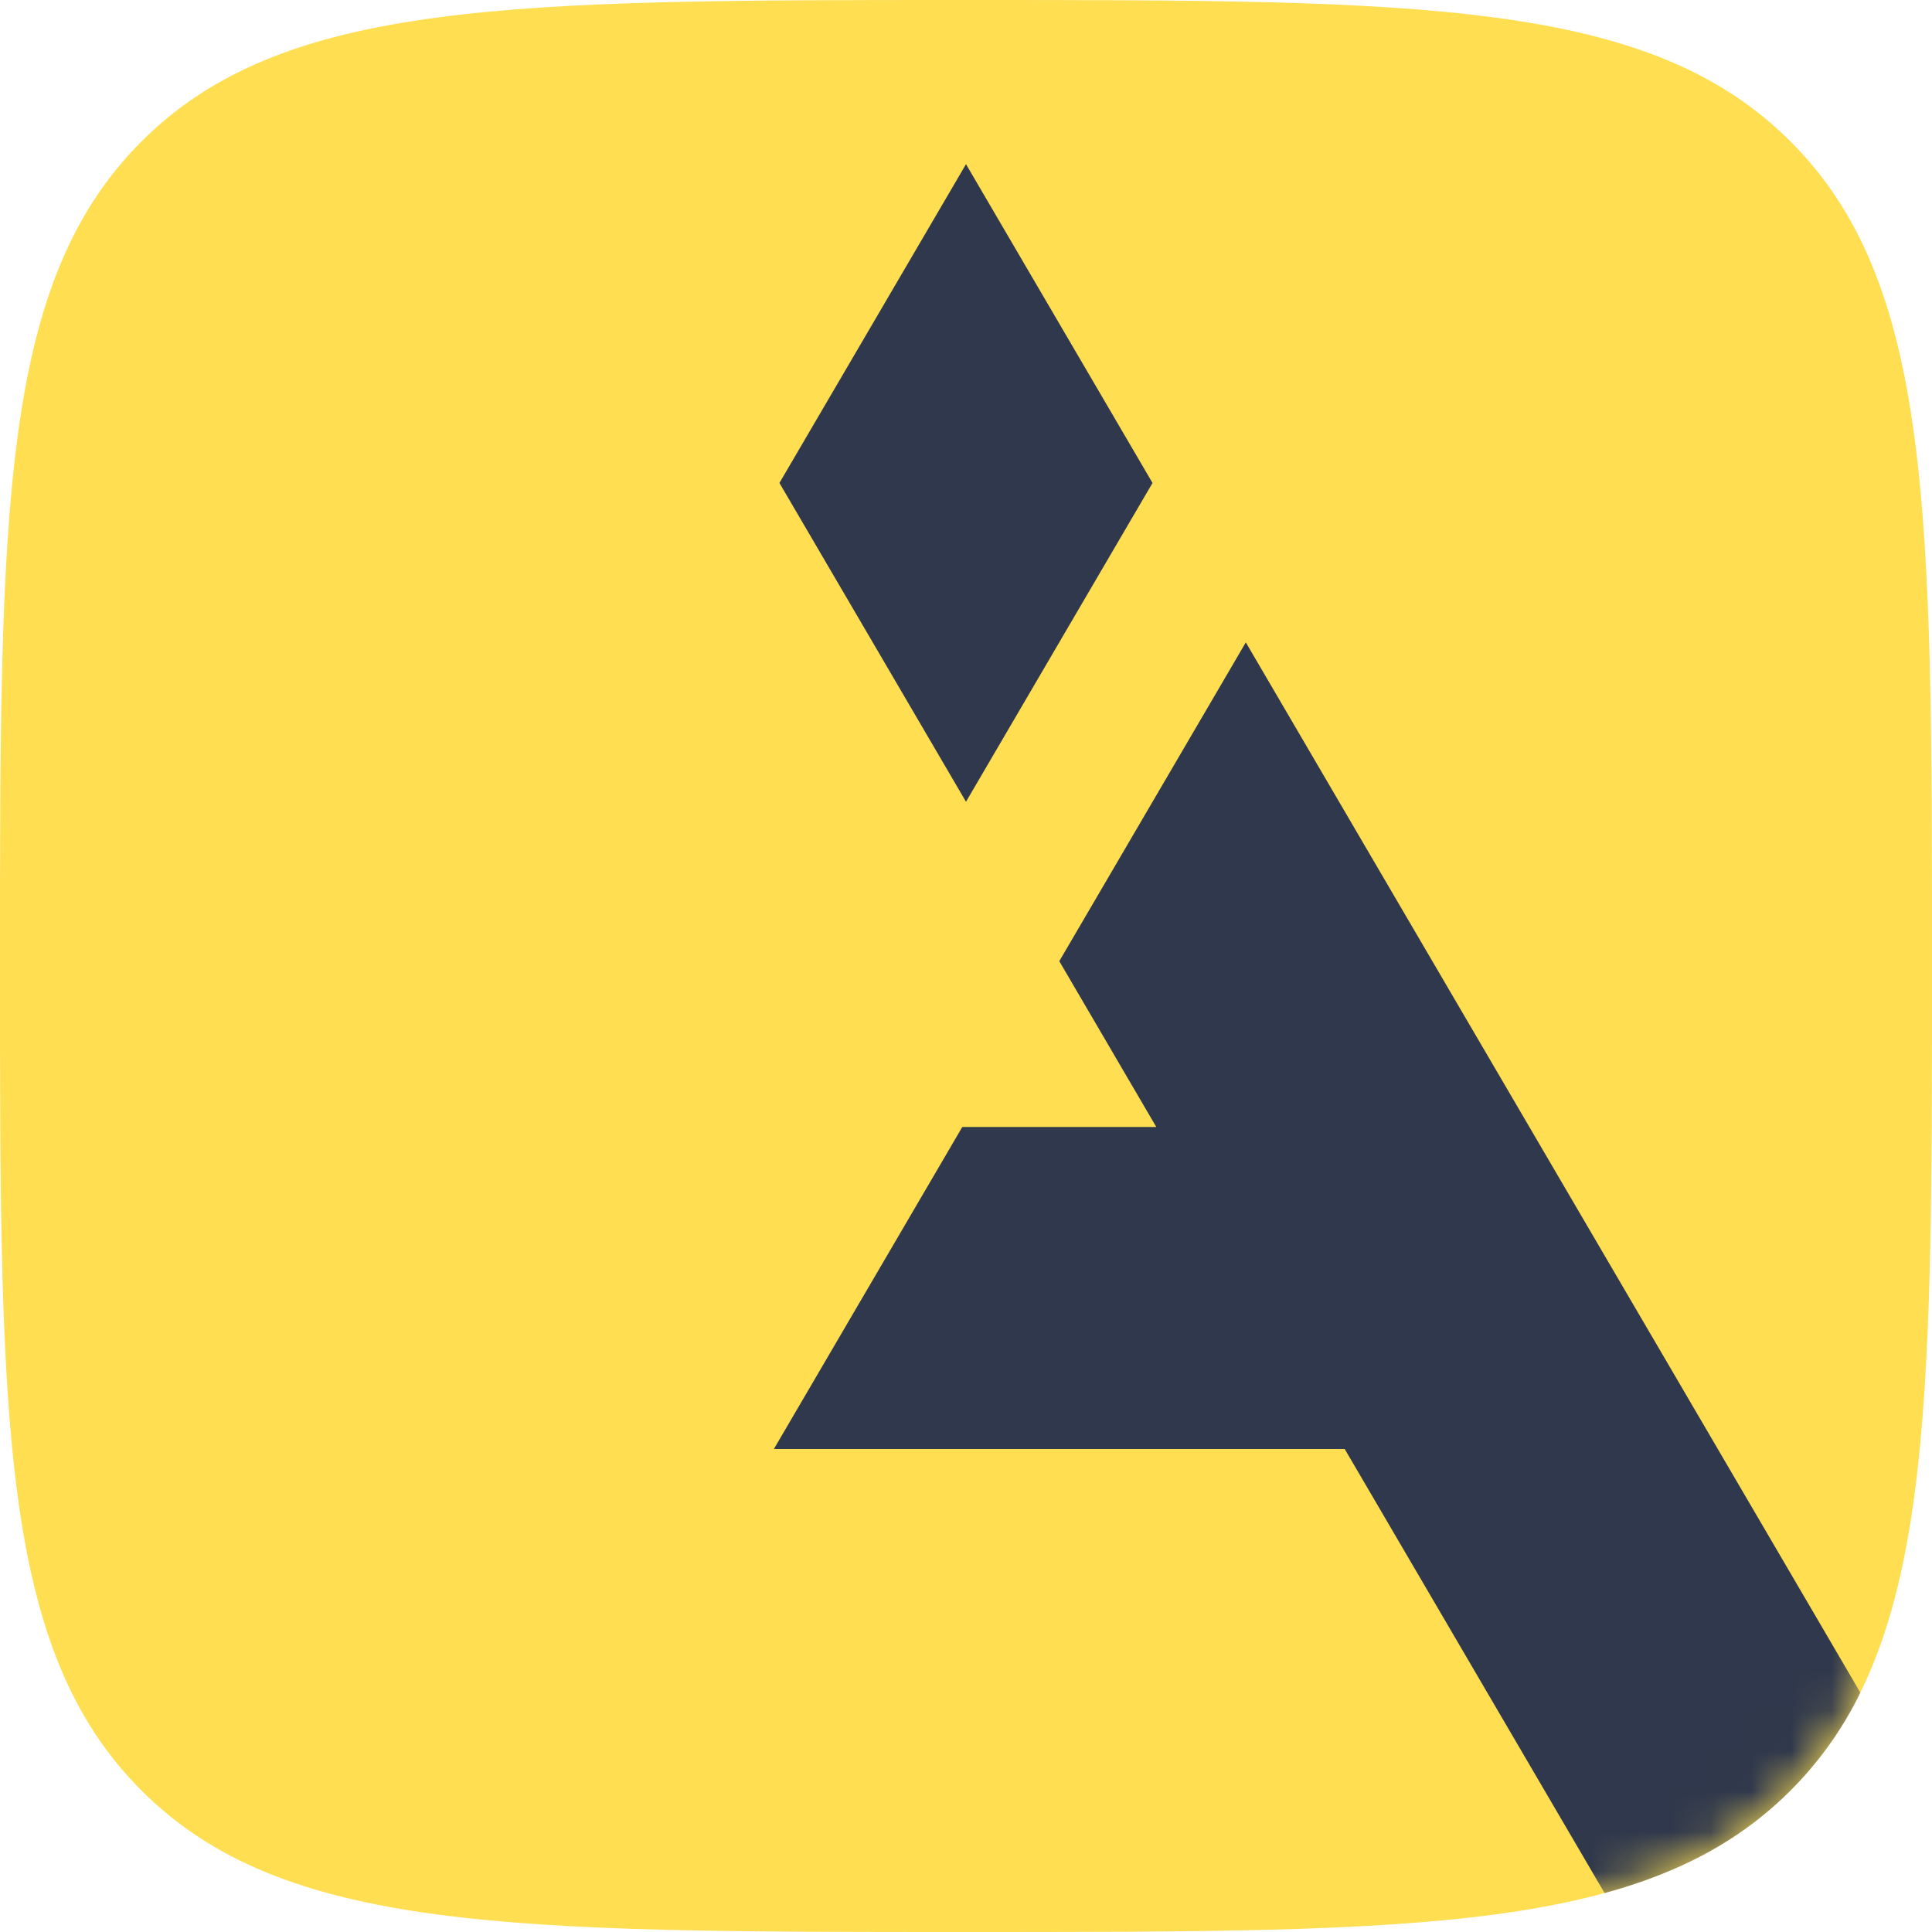
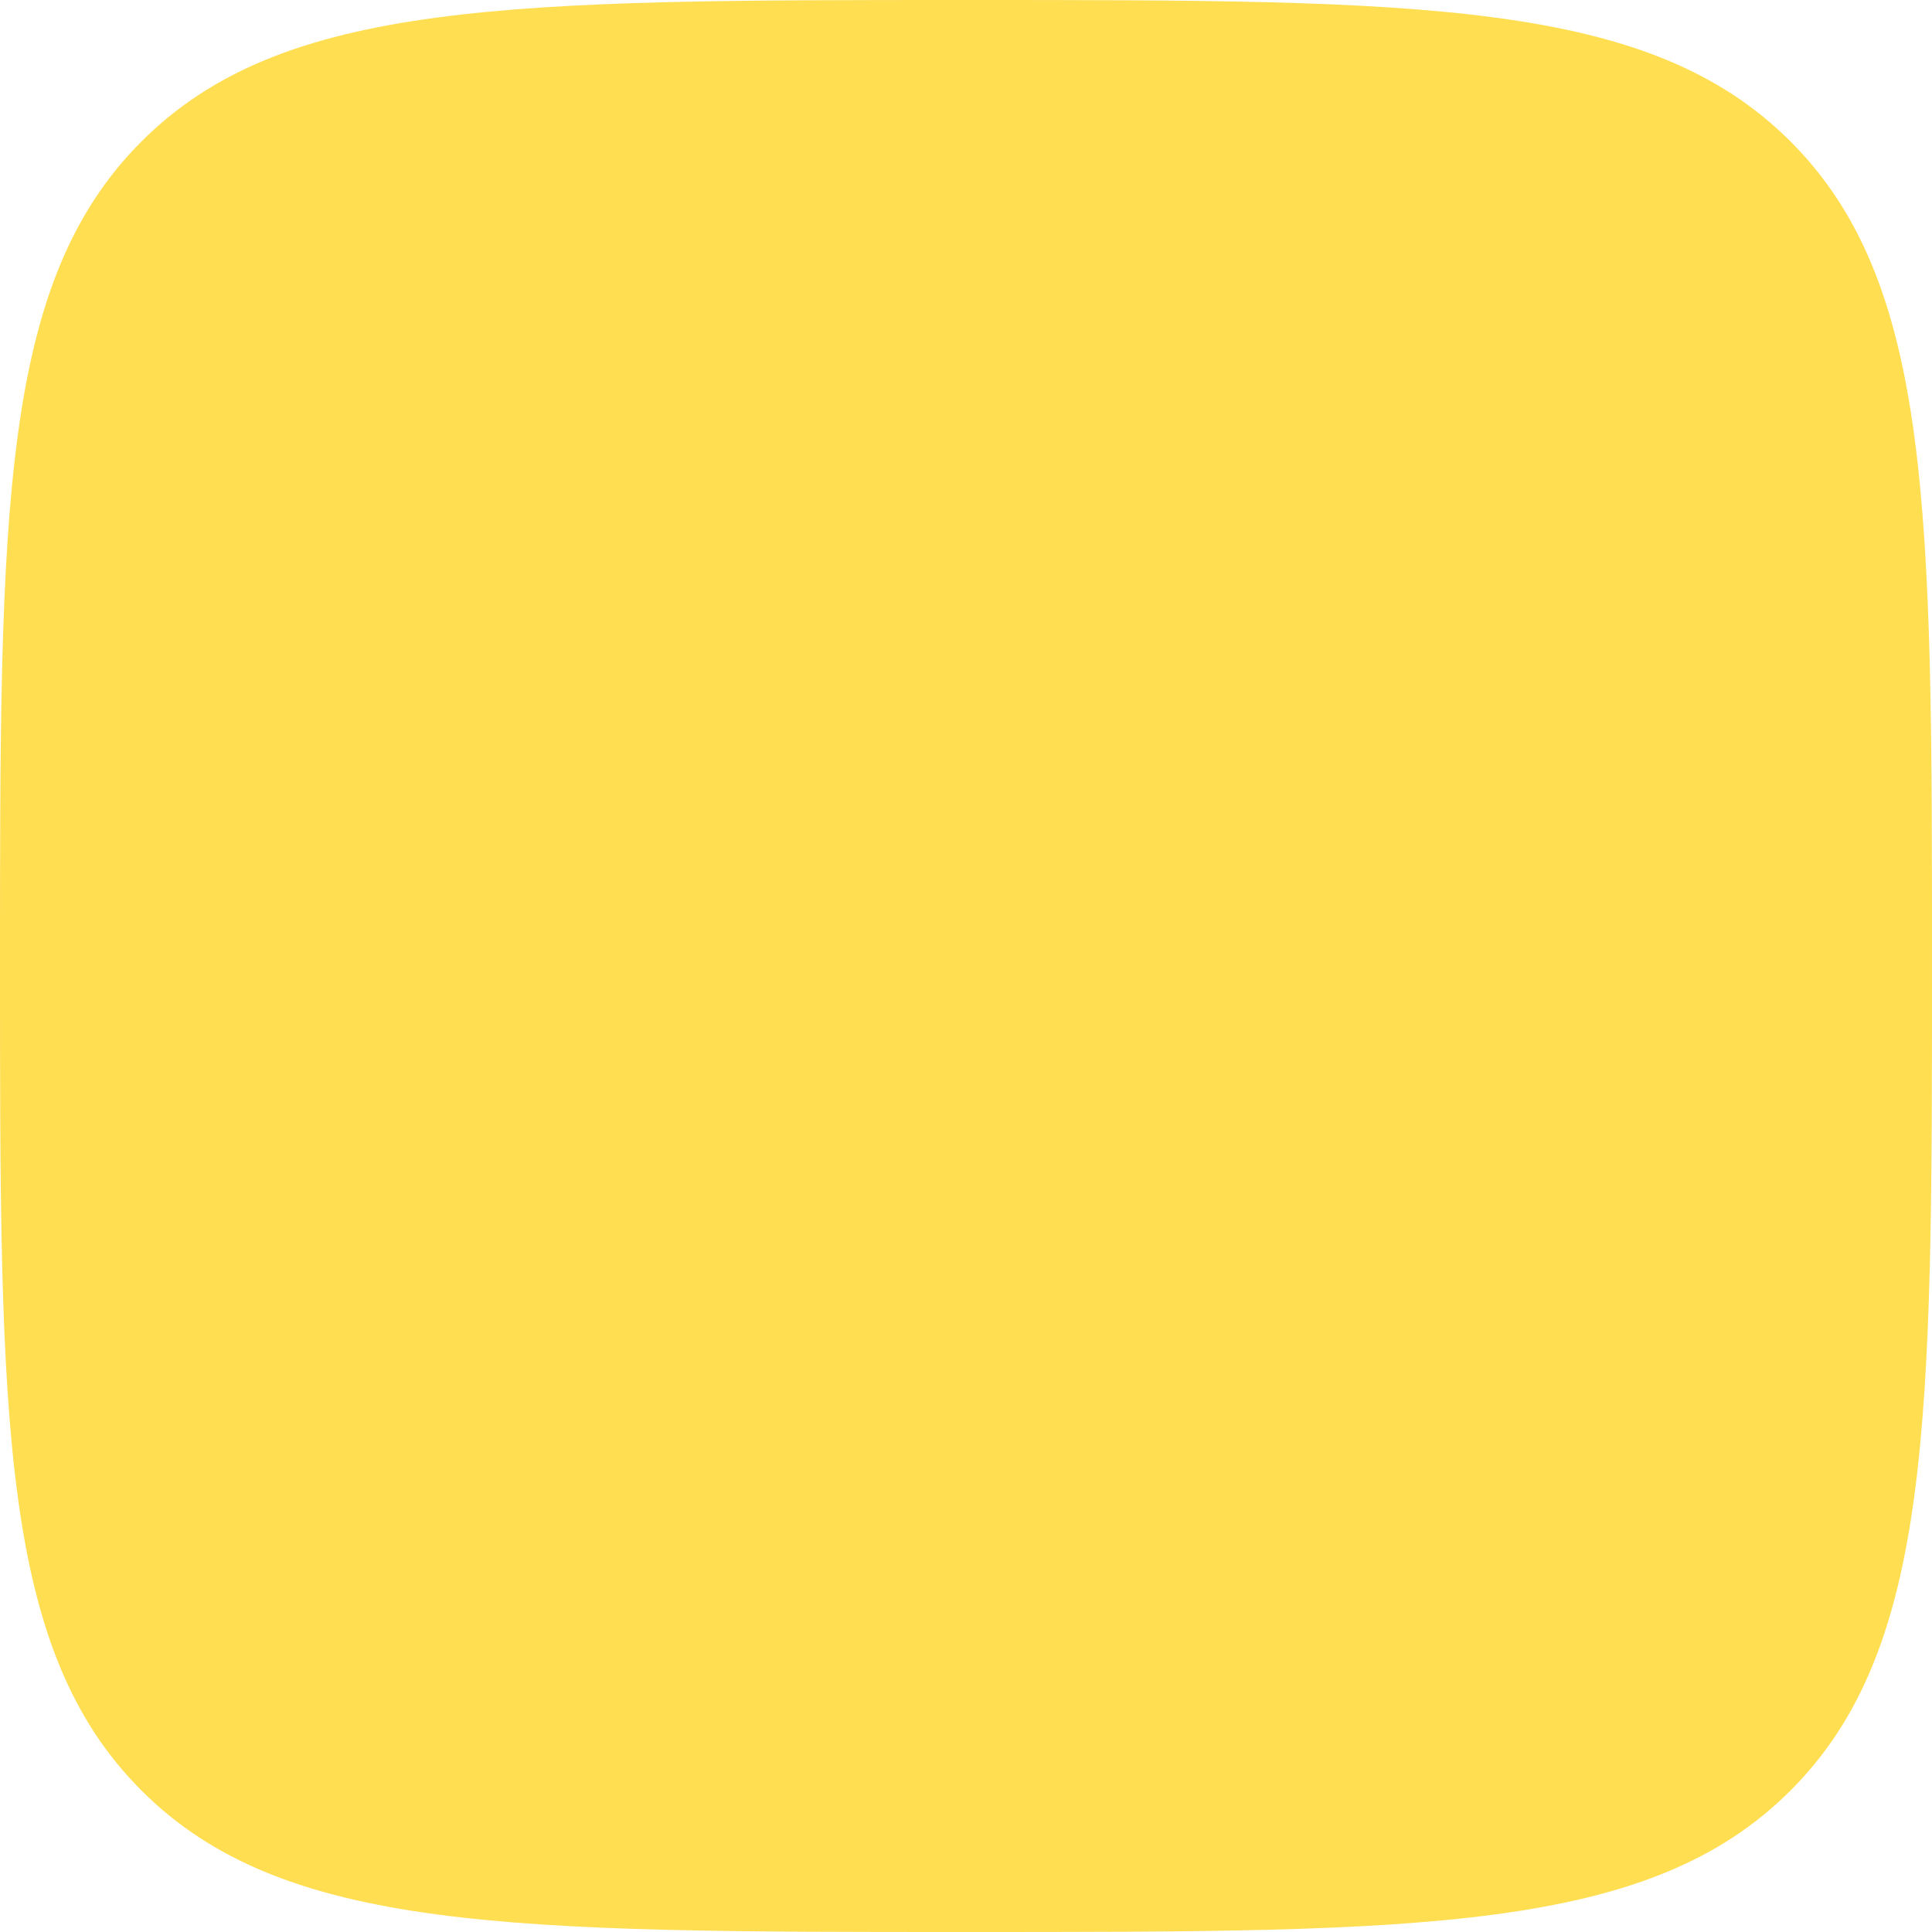
<svg xmlns="http://www.w3.org/2000/svg" width="48" height="48" fill="none">
  <path d="M0 24C0 12.686 0 7.03 3.515 3.515 7.029 0 12.686 0 24 0s16.97 0 20.485 3.515C48 7.029 48 12.686 48 24s0 16.97-3.515 20.485C40.971 48 35.314 48 24 48S7.03 48 3.515 44.485C0 40.971 0 35.314 0 24z" fill="#FFDE52" />
  <mask id="a" style="mask-type:alpha" maskUnits="userSpaceOnUse" x="0" y="0" width="48" height="48">
-     <path d="M0 24C0 12.686 0 7.03 3.515 3.515 7.029 0 12.686 0 24 0s16.97 0 20.485 3.515C48 7.029 48 12.686 48 24s0 16.97-3.515 20.485C40.971 48 35.314 48 24 48S7.03 48 3.515 44.485C0 40.971 0 35.314 0 24z" fill="#FFDE52" />
+     <path d="M0 24C0 12.686 0 7.03 3.515 3.515 7.029 0 12.686 0 24 0C48 7.029 48 12.686 48 24s0 16.97-3.515 20.485C40.971 48 35.314 48 24 48S7.03 48 3.515 44.485C0 40.971 0 35.314 0 24z" fill="#FFDE52" />
  </mask>
  <g mask="url(#a)" fill="#2F384C">
-     <path d="M39.865 47.033c1.902-.52 3.392-1.32 4.62-2.548a9.05 9.05 0 001.735-2.432L30.952 15.96l-4.634 7.92 2.41 4.12h-4.82l-4.681 8h14.182l6.456 11.032zM24 19.919l-4.635-7.92L24 4.079l4.634 7.92L24 19.919z" />
-   </g>
+     </g>
</svg>